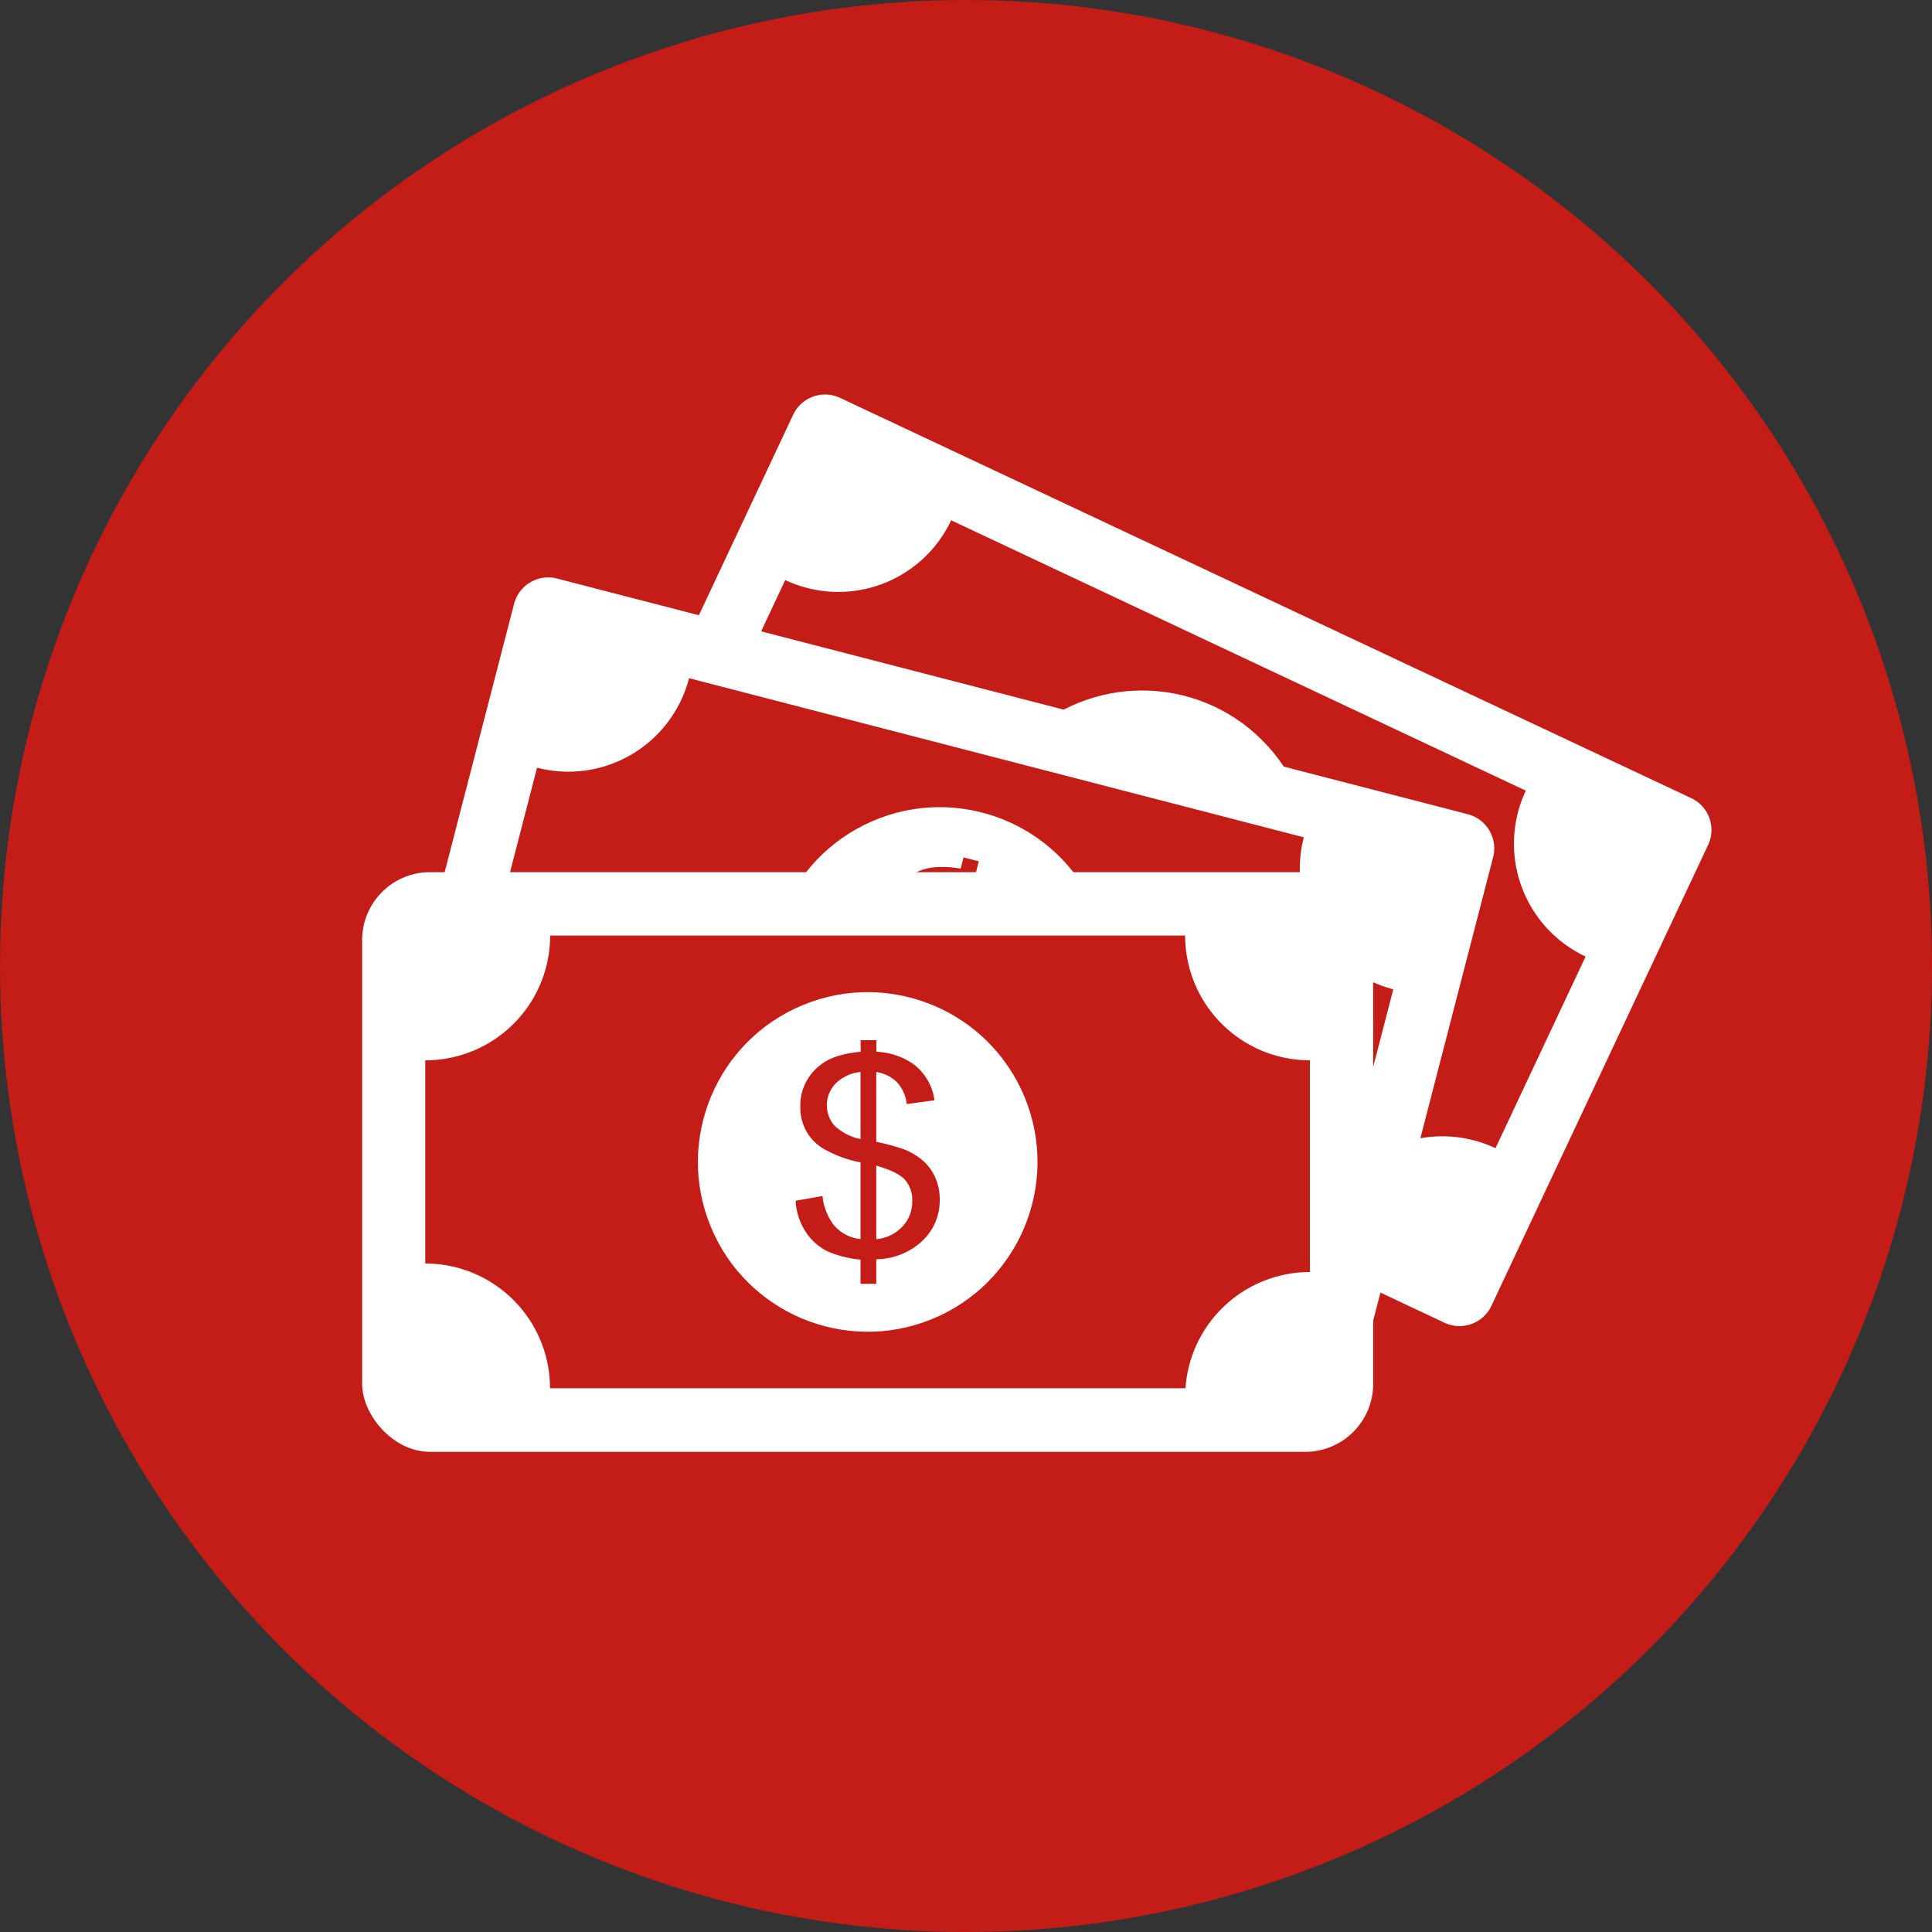
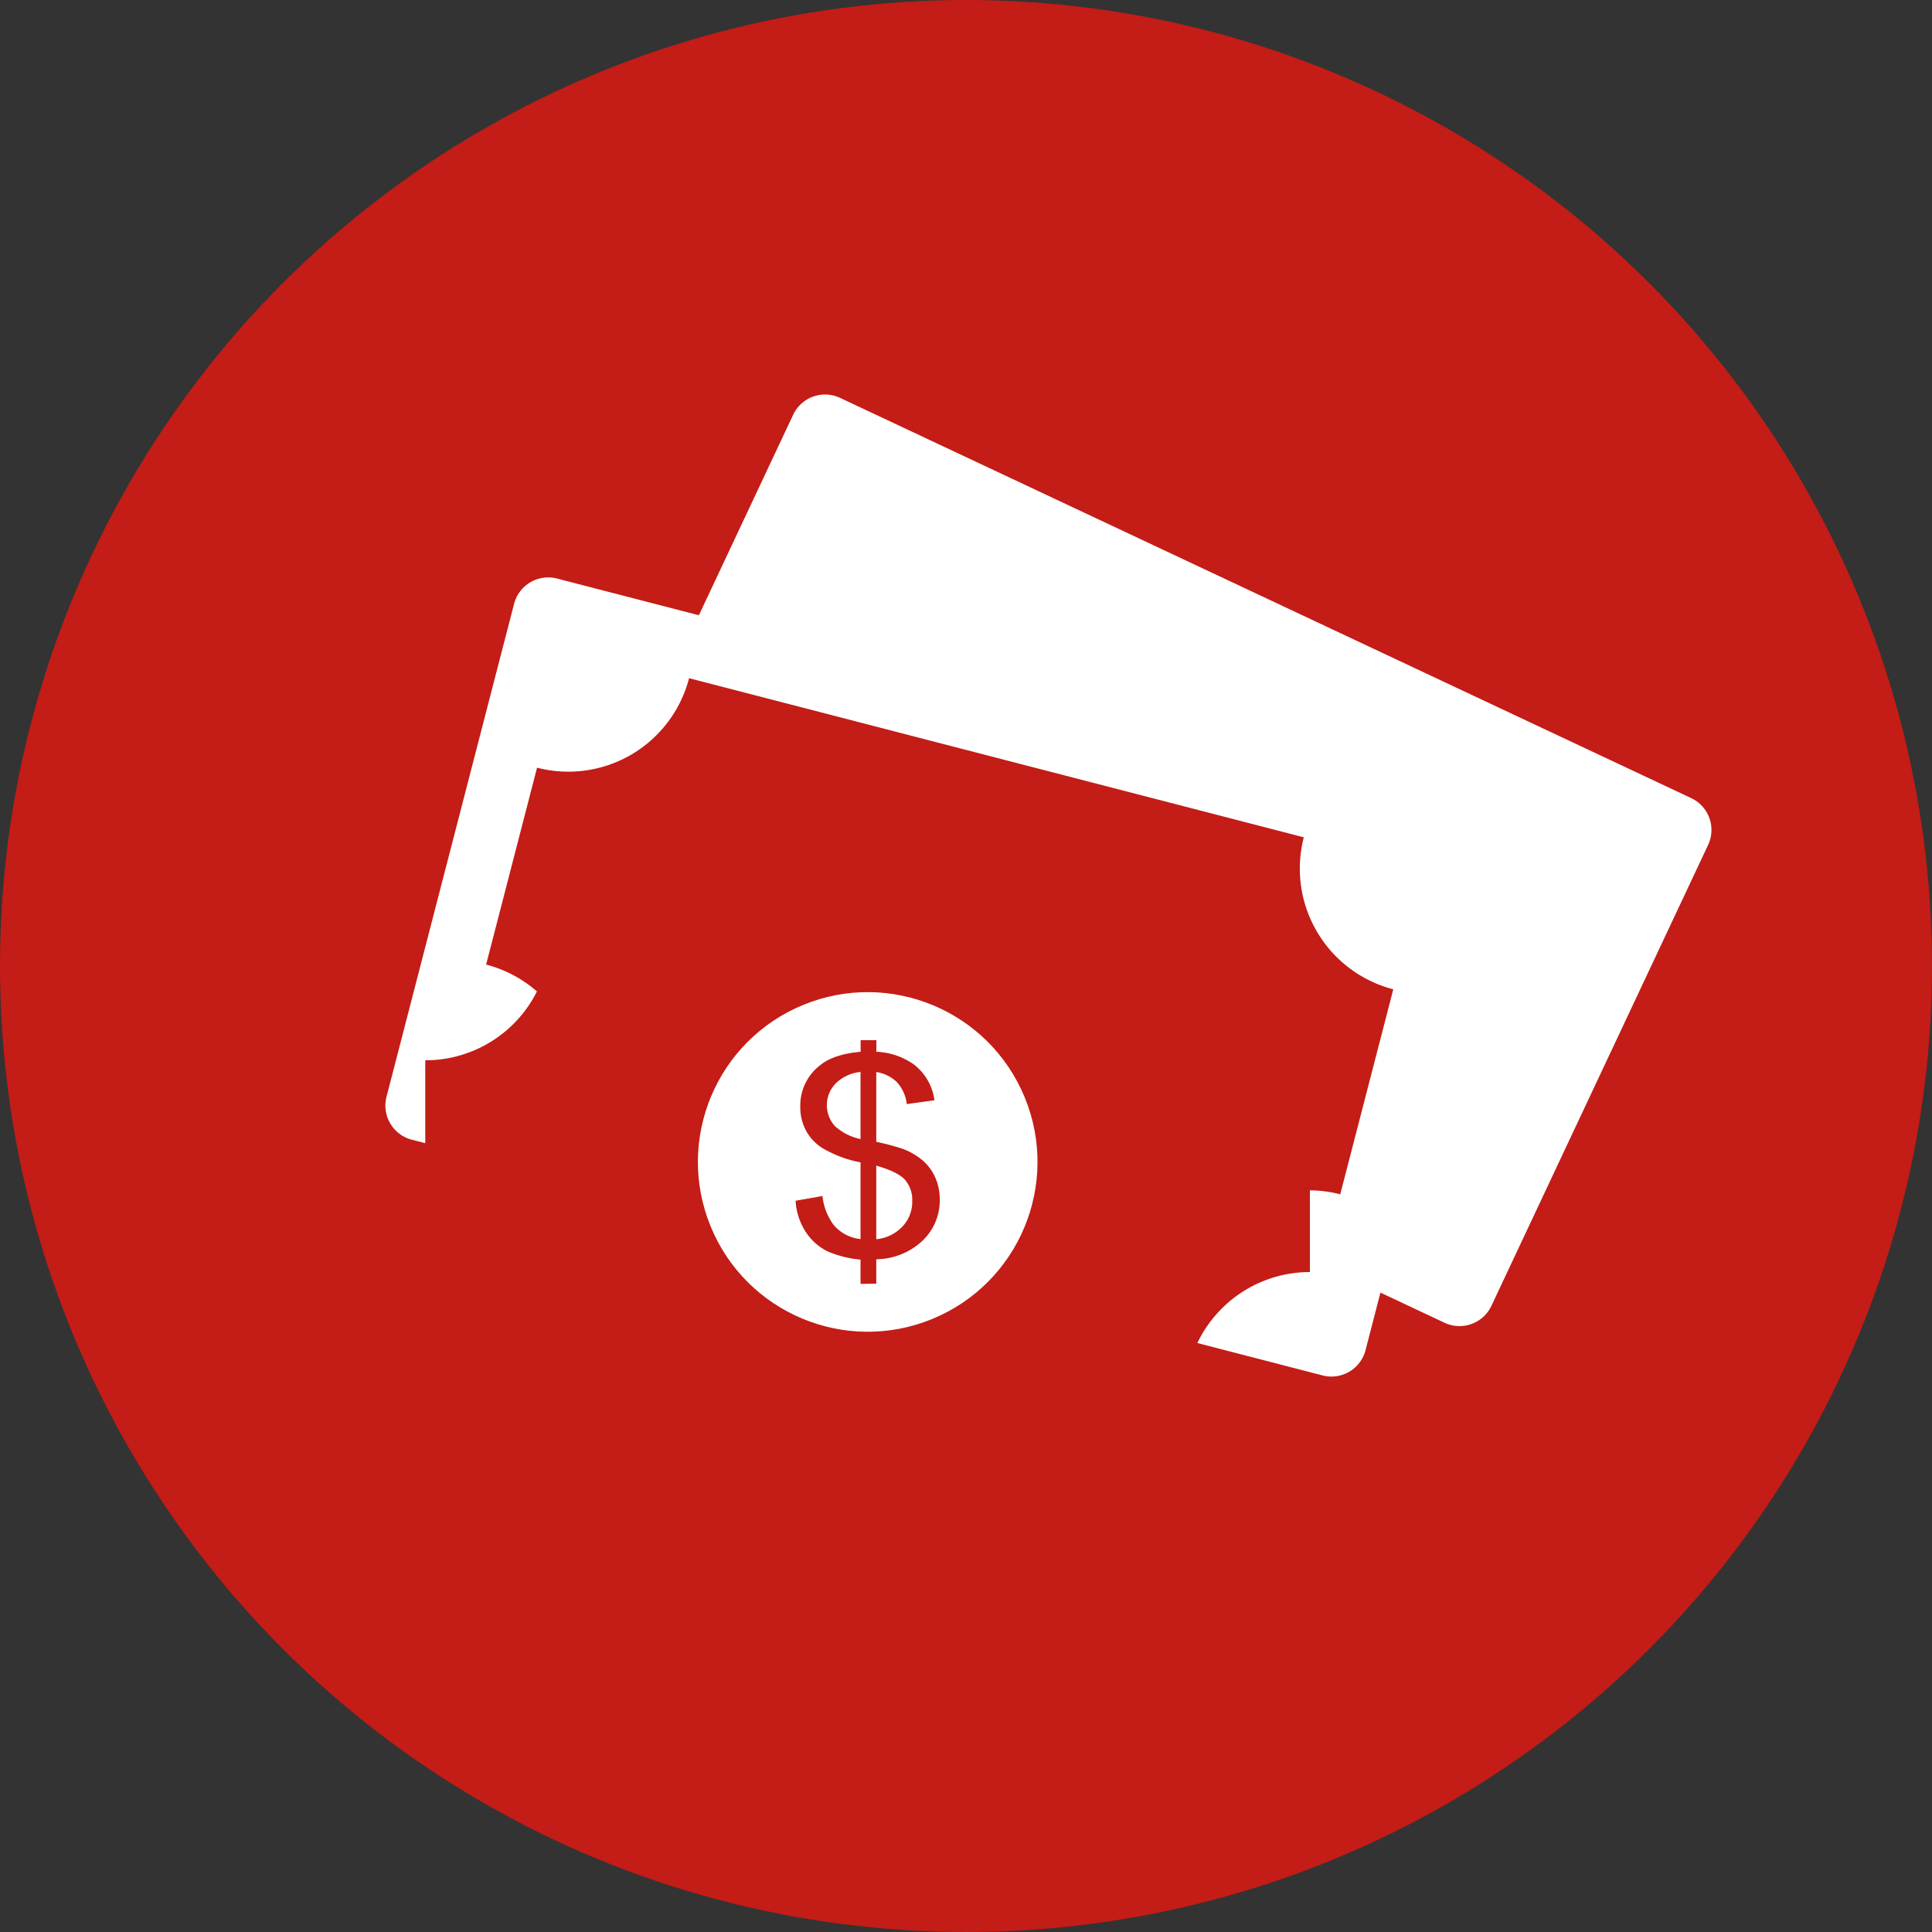
<svg xmlns="http://www.w3.org/2000/svg" viewBox="0 0 408.88 408.88">
  <rect x="0" y="0" width="408.88" height="408.88" fill="#333333" stroke="none" />
  <defs>
    <style>.cls-1{fill:#c41c16;}.cls-2{fill:#fff;}</style>
  </defs>
  <g id="Layer_2" data-name="Layer 2">
    <g id="Ñëîé_1" data-name="Ñëîé 1">
      <circle class="cls-1" cx="204.44" cy="204.44" r="204.44" />
      <path class="cls-2" d="M305.69,279.93,125.55,195.22A7.46,7.46,0,0,1,122,185.3l45.86-97.52a7.46,7.46,0,0,1,9.92-3.58l180.14,84.71a7.44,7.44,0,0,1,3.57,9.92l-45.85,97.52A7.46,7.46,0,0,1,305.69,279.93Z" />
-       <path class="cls-1" d="M316.5,243l19.07-40.56a26.38,26.38,0,0,1-12.65-35.11h0L201.3,110.11h0a26.39,26.39,0,0,1-35.12,12.65l-18.31,39a26.4,26.4,0,0,1,12.65,35.12L282.2,254.05A26.38,26.38,0,0,1,316.5,243Z" />
      <circle class="cls-2" cx="241.72" cy="182.06" r="35.93" transform="translate(-57.94 224.25) rotate(-45)" />
-       <path class="cls-1" d="M229.38,204.75l2.18-4.63a22.73,22.73,0,0,1-5.51-4.5,11.55,11.55,0,0,1-2.45-5.57,13.29,13.29,0,0,1,.83-7.06l5.56,1.55a12.2,12.2,0,0,0-.47,6.47,8.42,8.42,0,0,0,3.88,5.19l6.94-14.75a25.23,25.23,0,0,1-5.42-5.25,10.13,10.13,0,0,1-2.16-5.2,10.46,10.46,0,0,1,1-5.59,10.74,10.74,0,0,1,7.63-6.19c2.37-.57,5.33-.2,8.87,1.08l1-2.21,3,1.42-1,2.21a14.85,14.85,0,0,1,6,5.7,11.33,11.33,0,0,1,.78,8.83l-5.63-1.77a8.37,8.37,0,0,0,.08-5.07,8,8,0,0,0-3-3.77L245.17,179a47.66,47.66,0,0,1,4.48,3.78,14,14,0,0,1,2.81,4.15,10.19,10.19,0,0,1,.79,4.33,11,11,0,0,1-1.1,4.45,11.79,11.79,0,0,1-7.16,6.45,14.47,14.47,0,0,1-10.39-.67l-2.2,4.68Zm19.09-40.58a8.72,8.72,0,0,0-5.73,0,6.59,6.59,0,0,0-4.07,8,11.38,11.38,0,0,0,3.77,4.88Zm-12.05,33.45a8.65,8.65,0,0,0,6,0,7.58,7.58,0,0,0,4.28-4,6.46,6.46,0,0,0,.53-4.71q-.66-2.18-4.22-5.33Z" />
      <path class="cls-2" d="M279.86,291.08,87.15,241.2a7.45,7.45,0,0,1-5.35-9.08l27-104.33a7.46,7.46,0,0,1,9.09-5.35L310.6,172.31A7.46,7.46,0,0,1,316,181.4L289,285.73A7.46,7.46,0,0,1,279.86,291.08Z" />
      <path class="cls-1" d="M283.64,252.76l11.23-43.39a26.39,26.39,0,0,1-18.94-32.16h0l-130.1-33.68h0a26.39,26.39,0,0,1-32.17,18.94l-10.78,41.67a26.41,26.41,0,0,1,18.94,32.17L252,270A26.37,26.37,0,0,1,283.64,252.76Z" />
-       <circle class="cls-2" cx="198.88" cy="206.76" r="35.93" transform="translate(-66.12 96.87) rotate(-23.59)" />
      <path class="cls-1" d="M191,231.34l1.29-5A22.39,22.39,0,0,1,186,223a11.47,11.47,0,0,1-3.44-5,13.33,13.33,0,0,1-.49-7.09l5.75.49a12.3,12.3,0,0,0,.73,6.45,8.49,8.49,0,0,0,4.78,4.38l4.09-15.78a25.33,25.33,0,0,1-6.3-4.16,9.88,9.88,0,0,1-3.08-4.71,10.33,10.33,0,0,1,0-5.68,10.75,10.75,0,0,1,6.35-7.5q3.34-1.49,8.92-.57l.61-2.37,3.23.83-.61,2.37a14.86,14.86,0,0,1,6.92,4.5,11.38,11.38,0,0,1,2.41,8.53L210,197a8.42,8.42,0,0,0-.86-5,8,8,0,0,0-3.69-3.14l-3.7,14.3a48.09,48.09,0,0,1,5.1,2.88,14,14,0,0,1,3.53,3.56,10.28,10.28,0,0,1,1.59,4.11,11.34,11.34,0,0,1-.26,4.58,11.79,11.79,0,0,1-5.85,7.66,14.42,14.42,0,0,1-10.33,1.26l-1.3,5Zm11.24-43.42a8.73,8.73,0,0,0-5.64,1,6.29,6.29,0,0,0-3,4,6.23,6.23,0,0,0,.46,4.65,11.43,11.43,0,0,0,4.61,4.1ZM196.55,223a8.73,8.73,0,0,0,5.93-1.14,7.6,7.6,0,0,0,3.46-4.78,6.43,6.43,0,0,0-.35-4.72c-.71-1.35-2.42-2.83-5.13-4.46Z" />
-       <rect class="cls-2" x="76.64" y="184.58" width="213.97" height="122.68" rx="14.37" />
      <path class="cls-1" d="M277.22,269.21V224.4A26.4,26.4,0,0,1,250.82,198H116.43A26.4,26.4,0,0,1,90,224.4v43a26.4,26.4,0,0,1,26.4,26.4H250.89A26.4,26.4,0,0,1,277.22,269.21Z" />
      <circle class="cls-2" cx="183.63" cy="245.92" r="35.93" transform="translate(-79.52 87.97) rotate(-22.28)" />
      <path class="cls-1" d="M182.12,271.71v-5.13a22.52,22.52,0,0,1-6.91-1.72,11.58,11.58,0,0,1-4.59-4,13.35,13.35,0,0,1-2.24-6.74l5.69-1a12.25,12.25,0,0,0,2.32,6.06,8.5,8.5,0,0,0,5.73,3.05V246A25,25,0,0,1,175,243.5a10.07,10.07,0,0,1-4.17-3.78,10.46,10.46,0,0,1-1.46-5.49,10.74,10.74,0,0,1,4.28-8.85q2.85-2.28,8.49-2.79v-2.45h3.33v2.45a14.85,14.85,0,0,1,7.83,2.61,11.37,11.37,0,0,1,4.46,7.66l-5.85.8A8.32,8.32,0,0,0,189.8,229a8,8,0,0,0-4.35-2.12v14.77a49.44,49.44,0,0,1,5.66,1.51,14.26,14.26,0,0,1,4.31,2.56,10.31,10.31,0,0,1,2.56,3.59,11.15,11.15,0,0,1,.9,4.49,11.73,11.73,0,0,1-3.75,8.88,14.47,14.47,0,0,1-9.68,3.82v5.18Zm0-44.85a8.72,8.72,0,0,0-5.21,2.39,6.59,6.59,0,0,0-.28,9,11.42,11.42,0,0,0,5.49,2.82Zm3.33,35.4a8.69,8.69,0,0,0,5.45-2.59,7.57,7.57,0,0,0,2.16-5.5,6.44,6.44,0,0,0-1.53-4.48q-1.51-1.69-6.08-3Z" />
    </g>
  </g>
</svg>